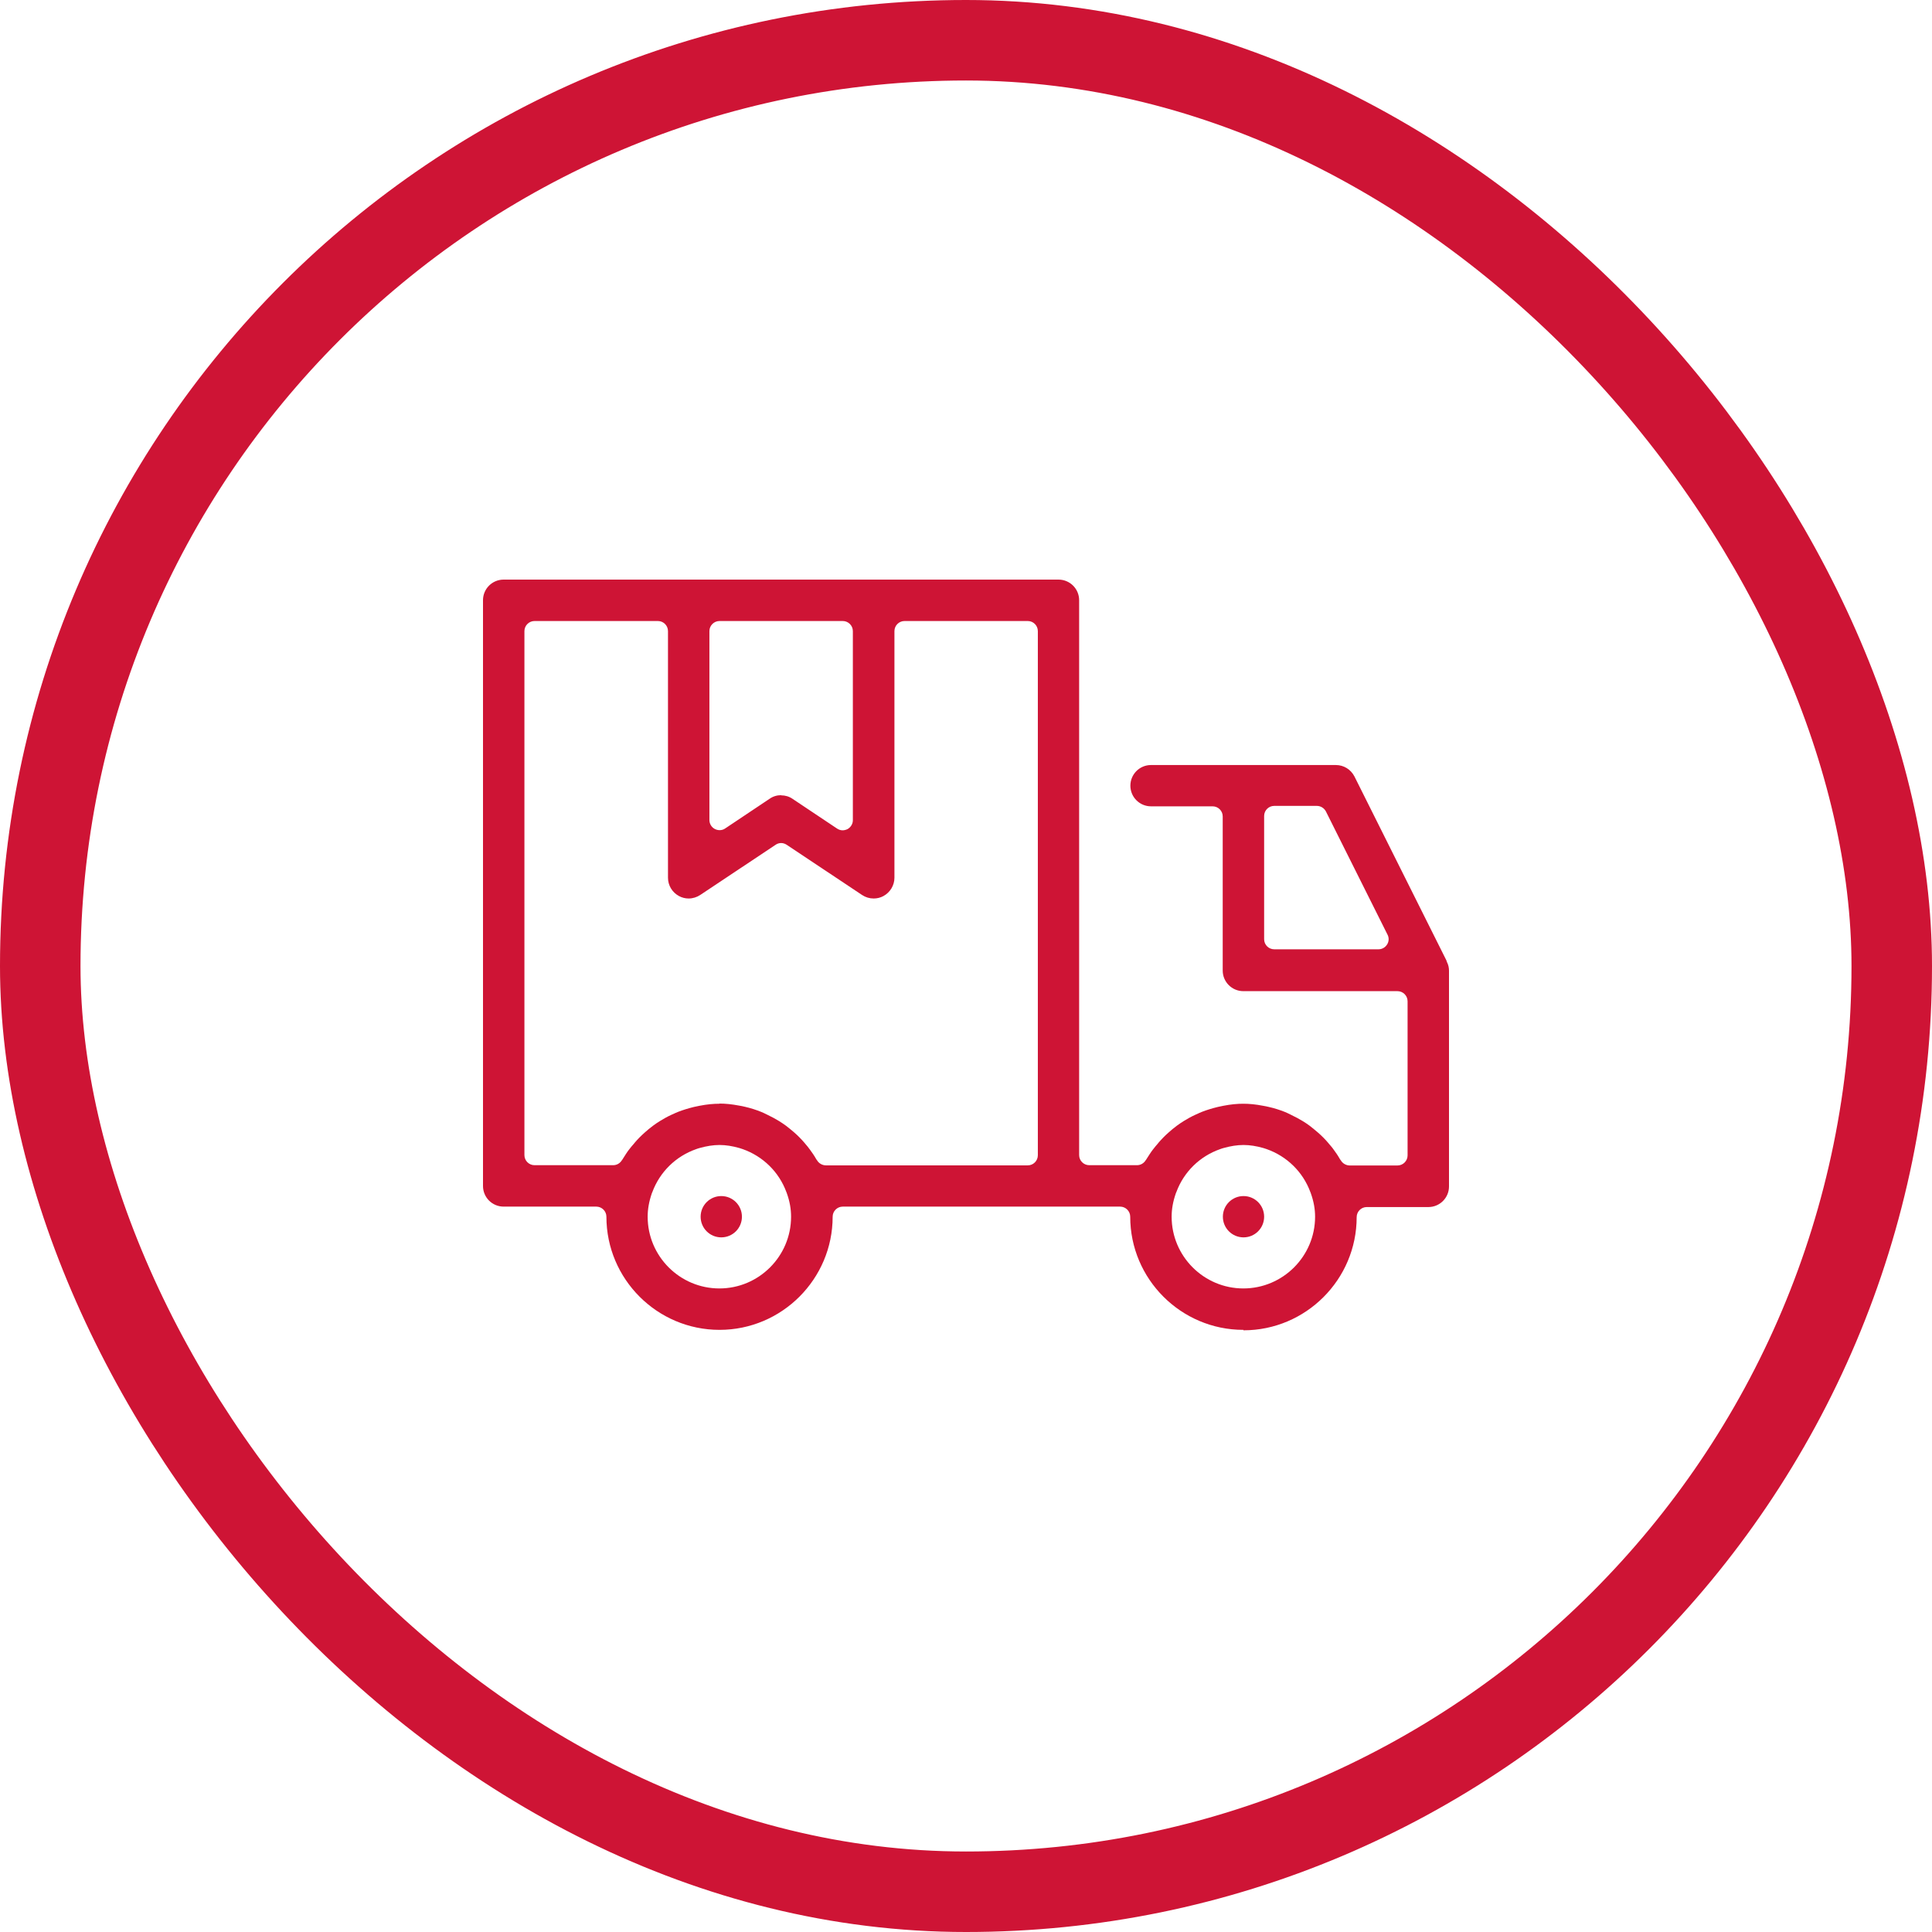
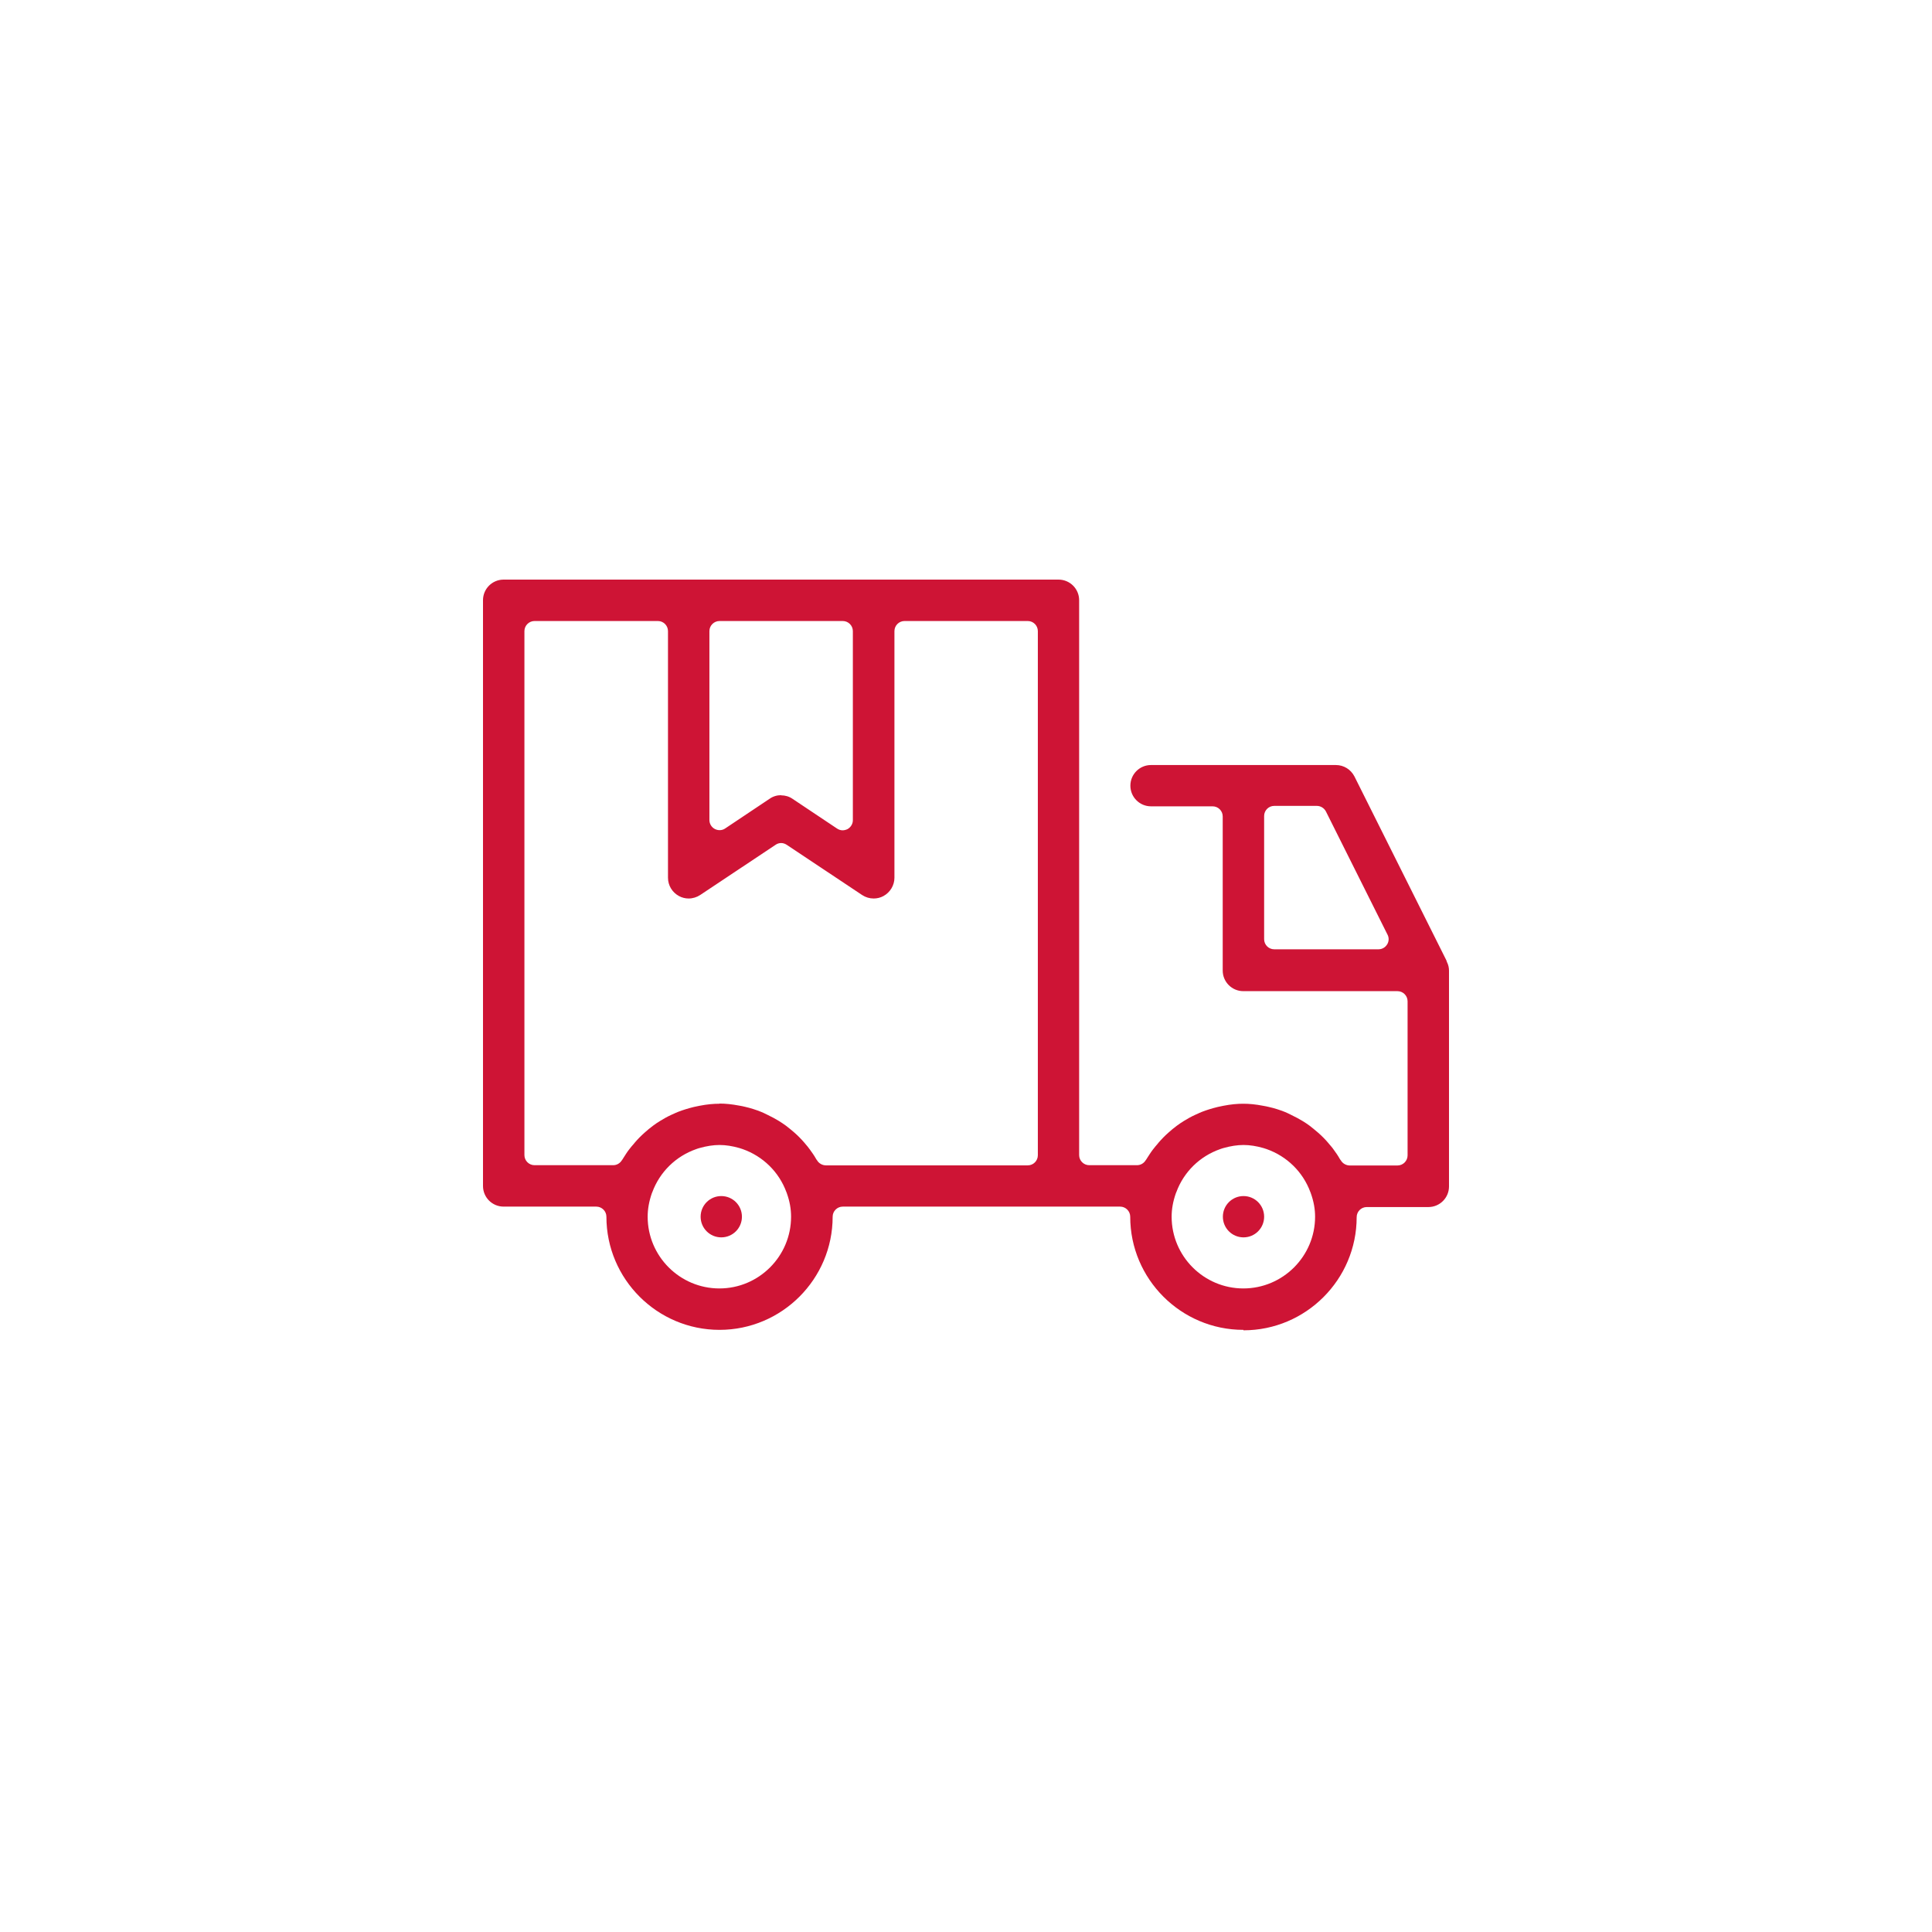
<svg xmlns="http://www.w3.org/2000/svg" fill="none" viewBox="0 0 48 48" height="48" width="48">
  <path fill="#CE1435" d="M30.891 33.04C29.342 33.04 28.08 31.778 28.08 30.229C28.08 30.091 27.967 29.978 27.829 29.978H20.938C20.8 29.978 20.687 30.091 20.687 30.229C20.687 31.778 19.425 33.04 17.876 33.04C16.327 33.04 15.066 31.778 15.066 30.229C15.066 30.091 14.953 29.978 14.815 29.978H12.513C12.229 29.978 12 29.749 12 29.465V14.913C12 14.629 12.229 14.4 12.513 14.4H26.298C26.582 14.4 26.811 14.629 26.811 14.913V28.698C26.811 28.836 26.924 28.949 27.062 28.949H28.247C28.338 28.949 28.418 28.902 28.465 28.825C28.476 28.811 28.487 28.796 28.494 28.782C28.546 28.702 28.593 28.625 28.644 28.56C28.684 28.509 28.724 28.458 28.767 28.411L28.778 28.396C28.862 28.298 28.945 28.214 29.036 28.134C29.095 28.08 29.167 28.022 29.24 27.967C29.294 27.927 29.353 27.887 29.418 27.847C29.506 27.793 29.596 27.742 29.702 27.694L29.735 27.68C29.774 27.662 29.818 27.64 29.858 27.625C29.978 27.578 30.109 27.538 30.255 27.502C30.298 27.491 30.346 27.483 30.393 27.473C30.582 27.436 30.742 27.422 30.887 27.422C31.033 27.422 31.193 27.436 31.382 27.473C31.429 27.48 31.476 27.491 31.524 27.502C31.669 27.534 31.8 27.578 31.92 27.625C31.964 27.643 32.004 27.662 32.047 27.683L32.084 27.702C32.189 27.753 32.28 27.8 32.367 27.854C32.433 27.894 32.491 27.934 32.545 27.974C32.618 28.029 32.687 28.091 32.749 28.142C32.84 28.222 32.924 28.305 33.007 28.404L33.018 28.418C33.058 28.465 33.102 28.513 33.138 28.567C33.189 28.636 33.24 28.709 33.287 28.793C33.294 28.803 33.302 28.818 33.313 28.829C33.356 28.905 33.444 28.956 33.535 28.956H34.72C34.858 28.956 34.971 28.843 34.971 28.705V24.876C34.971 24.738 34.858 24.625 34.72 24.625H30.891C30.607 24.625 30.378 24.396 30.378 24.113V20.284C30.378 20.145 30.265 20.033 30.127 20.033H28.596C28.313 20.033 28.084 19.803 28.084 19.52C28.084 19.236 28.313 19.007 28.596 19.007H33.189C33.386 19.007 33.56 19.116 33.651 19.291L35.934 23.858C35.934 23.858 35.942 23.887 35.949 23.902C35.986 23.974 36 24.047 36 24.116V29.476C36 29.76 35.771 29.989 35.487 29.989H33.956C33.818 29.989 33.706 30.102 33.706 30.24C33.706 31.789 32.444 33.051 30.895 33.051L30.891 33.04ZM29.226 29.618C29.226 29.618 29.218 29.636 29.215 29.643C29.142 29.851 29.109 30.04 29.109 30.229C29.109 31.211 29.909 32.011 30.891 32.011C31.873 32.011 32.673 31.211 32.673 30.229C32.673 30.04 32.64 29.851 32.567 29.647C32.567 29.64 32.56 29.629 32.556 29.618C32.371 29.116 31.974 28.727 31.469 28.549C31.44 28.538 31.415 28.531 31.389 28.523C31.215 28.473 31.051 28.447 30.895 28.447C30.738 28.447 30.575 28.473 30.396 28.523C30.371 28.531 30.342 28.538 30.316 28.549C29.807 28.727 29.411 29.116 29.226 29.618ZM16.207 29.618C16.207 29.618 16.2 29.636 16.196 29.643C16.124 29.851 16.091 30.04 16.091 30.229C16.091 31.211 16.891 32.011 17.873 32.011C18.855 32.011 19.654 31.211 19.654 30.229C19.654 30.04 19.622 29.851 19.549 29.647C19.549 29.64 19.542 29.629 19.538 29.618C19.353 29.116 18.956 28.727 18.451 28.549C18.422 28.538 18.396 28.531 18.371 28.523C18.196 28.473 18.033 28.447 17.876 28.447C17.72 28.447 17.556 28.473 17.378 28.523C17.353 28.531 17.324 28.538 17.298 28.549C16.789 28.727 16.393 29.116 16.207 29.618ZM17.873 27.418C18.022 27.418 18.178 27.433 18.367 27.469C18.415 27.476 18.462 27.487 18.509 27.498C18.654 27.531 18.785 27.574 18.905 27.622C18.949 27.64 18.989 27.658 19.033 27.68L19.069 27.698C19.174 27.749 19.265 27.796 19.353 27.851C19.418 27.891 19.476 27.931 19.531 27.971C19.604 28.025 19.673 28.087 19.735 28.138C19.826 28.218 19.909 28.302 19.993 28.4L20.004 28.414C20.044 28.462 20.087 28.509 20.124 28.564C20.174 28.633 20.226 28.705 20.273 28.789C20.28 28.8 20.287 28.814 20.298 28.825C20.342 28.902 20.429 28.953 20.52 28.953H25.535C25.673 28.953 25.785 28.84 25.785 28.702V15.68C25.785 15.542 25.673 15.429 25.535 15.429H22.473C22.334 15.429 22.222 15.542 22.222 15.68V21.807C22.222 21.996 22.116 22.171 21.949 22.262C21.876 22.302 21.793 22.323 21.706 22.323C21.604 22.323 21.506 22.294 21.418 22.236L19.546 20.989C19.502 20.96 19.454 20.945 19.407 20.945C19.36 20.945 19.309 20.96 19.269 20.989L17.396 22.236C17.313 22.291 17.211 22.323 17.109 22.323C17.026 22.323 16.942 22.302 16.869 22.262C16.702 22.171 16.596 22 16.596 21.807V15.68C16.596 15.542 16.484 15.429 16.346 15.429H13.28C13.142 15.429 13.029 15.542 13.029 15.68V28.698C13.029 28.836 13.142 28.949 13.28 28.949H15.233C15.324 28.949 15.404 28.902 15.451 28.825C15.462 28.811 15.473 28.796 15.48 28.782C15.531 28.702 15.578 28.625 15.629 28.56C15.669 28.509 15.709 28.458 15.753 28.411L15.764 28.396C15.847 28.298 15.931 28.214 16.022 28.134C16.08 28.08 16.153 28.022 16.226 27.967C16.28 27.927 16.338 27.887 16.404 27.847C16.491 27.793 16.582 27.742 16.687 27.694L16.72 27.68C16.76 27.662 16.804 27.64 16.844 27.625C16.964 27.578 17.095 27.538 17.24 27.502C17.284 27.491 17.331 27.483 17.378 27.473C17.567 27.436 17.727 27.422 17.873 27.422V27.418ZM31.658 20.022C31.52 20.022 31.407 20.134 31.407 20.273V23.334C31.407 23.473 31.52 23.585 31.658 23.585H34.247C34.334 23.585 34.414 23.542 34.462 23.465C34.509 23.393 34.513 23.298 34.473 23.222L32.942 20.16C32.898 20.076 32.811 20.022 32.716 20.022H31.658ZM19.407 19.76C19.509 19.76 19.607 19.789 19.691 19.847L20.796 20.585C20.84 20.614 20.887 20.629 20.934 20.629C20.974 20.629 21.015 20.618 21.055 20.6C21.134 20.556 21.189 20.473 21.189 20.378V15.68C21.189 15.542 21.076 15.429 20.938 15.429H17.876C17.738 15.429 17.625 15.542 17.625 15.68V20.374C17.625 20.465 17.676 20.553 17.76 20.596C17.796 20.614 17.836 20.625 17.88 20.625C17.927 20.625 17.978 20.611 18.018 20.582L19.124 19.843C19.207 19.785 19.305 19.756 19.407 19.756V19.76Z" />
  <path fill="#CE1435" d="M18.433 30.229C18.433 30.513 18.204 30.742 17.92 30.742C17.636 30.742 17.407 30.513 17.407 30.229C17.407 29.945 17.636 29.716 17.92 29.716C18.204 29.716 18.433 29.945 18.433 30.229Z" />
  <path fill="#CE1435" d="M31.407 30.229C31.407 30.513 31.178 30.742 30.895 30.742C30.611 30.742 30.382 30.513 30.382 30.229C30.382 29.945 30.611 29.716 30.895 29.716C31.178 29.716 31.407 29.945 31.407 30.229Z" />
-   <rect stroke-width="2" stroke="#CE1435" rx="23" height="46" width="46" y="1" x="1" />
</svg>